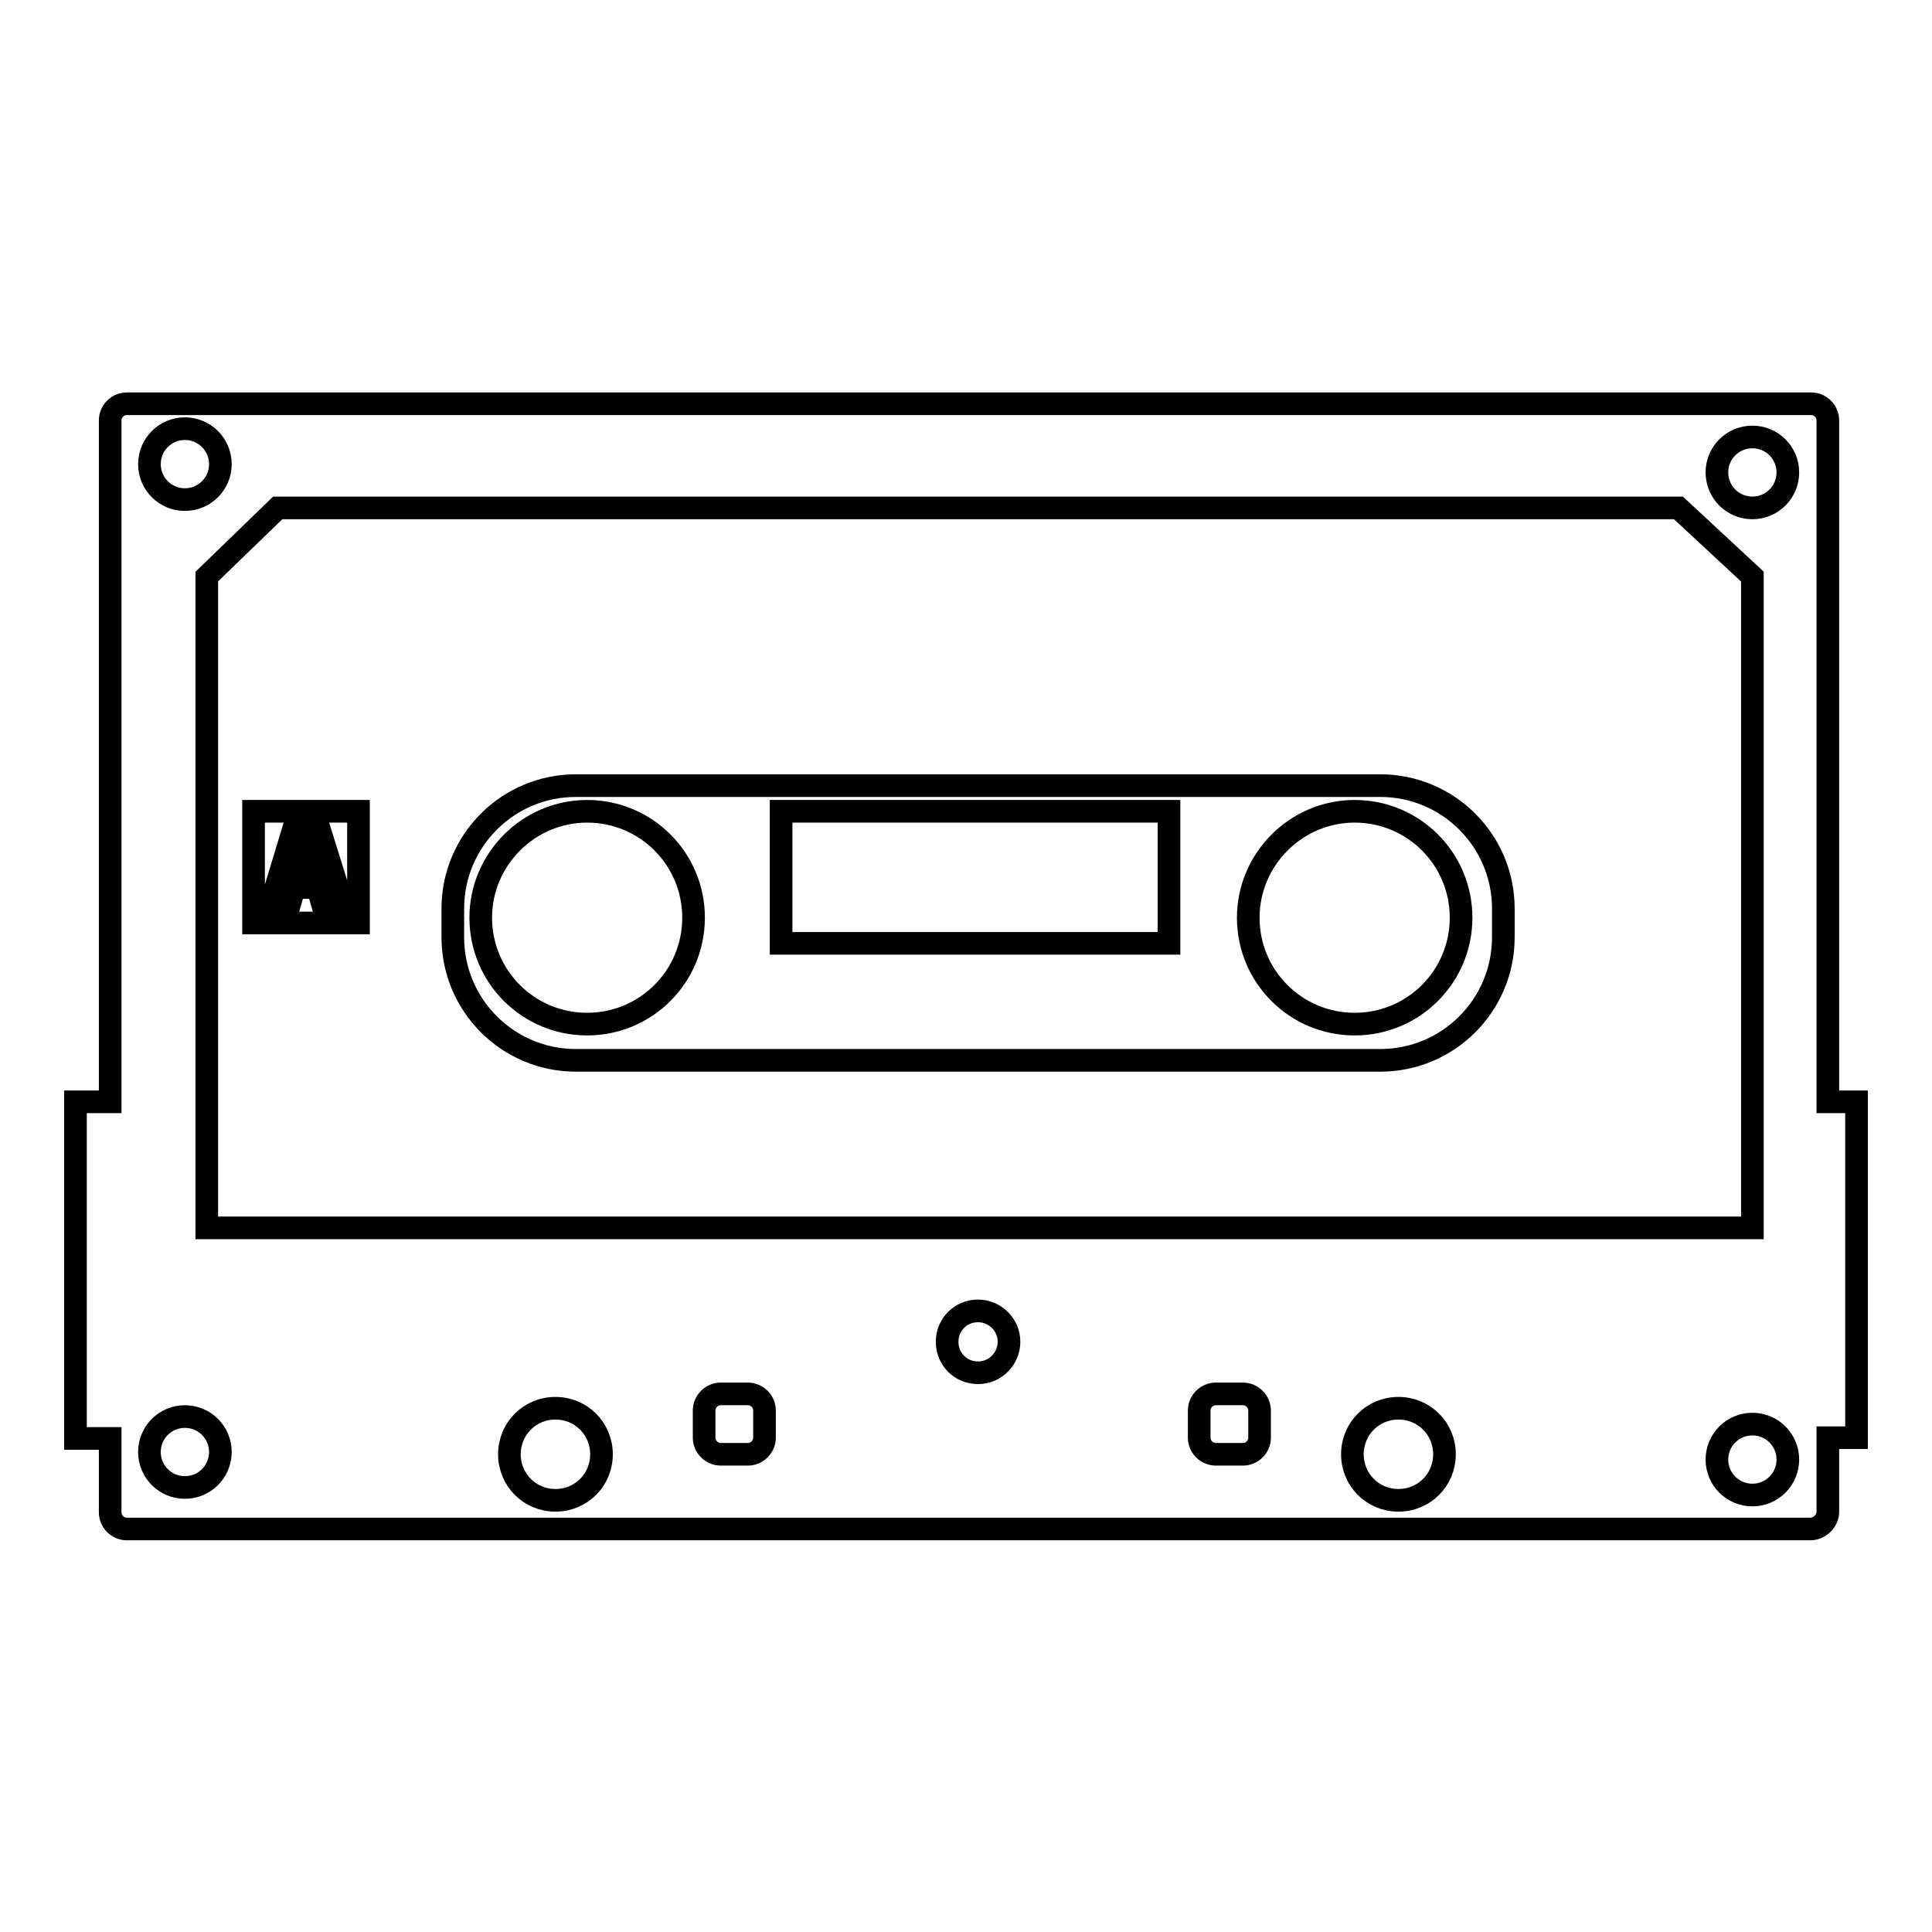
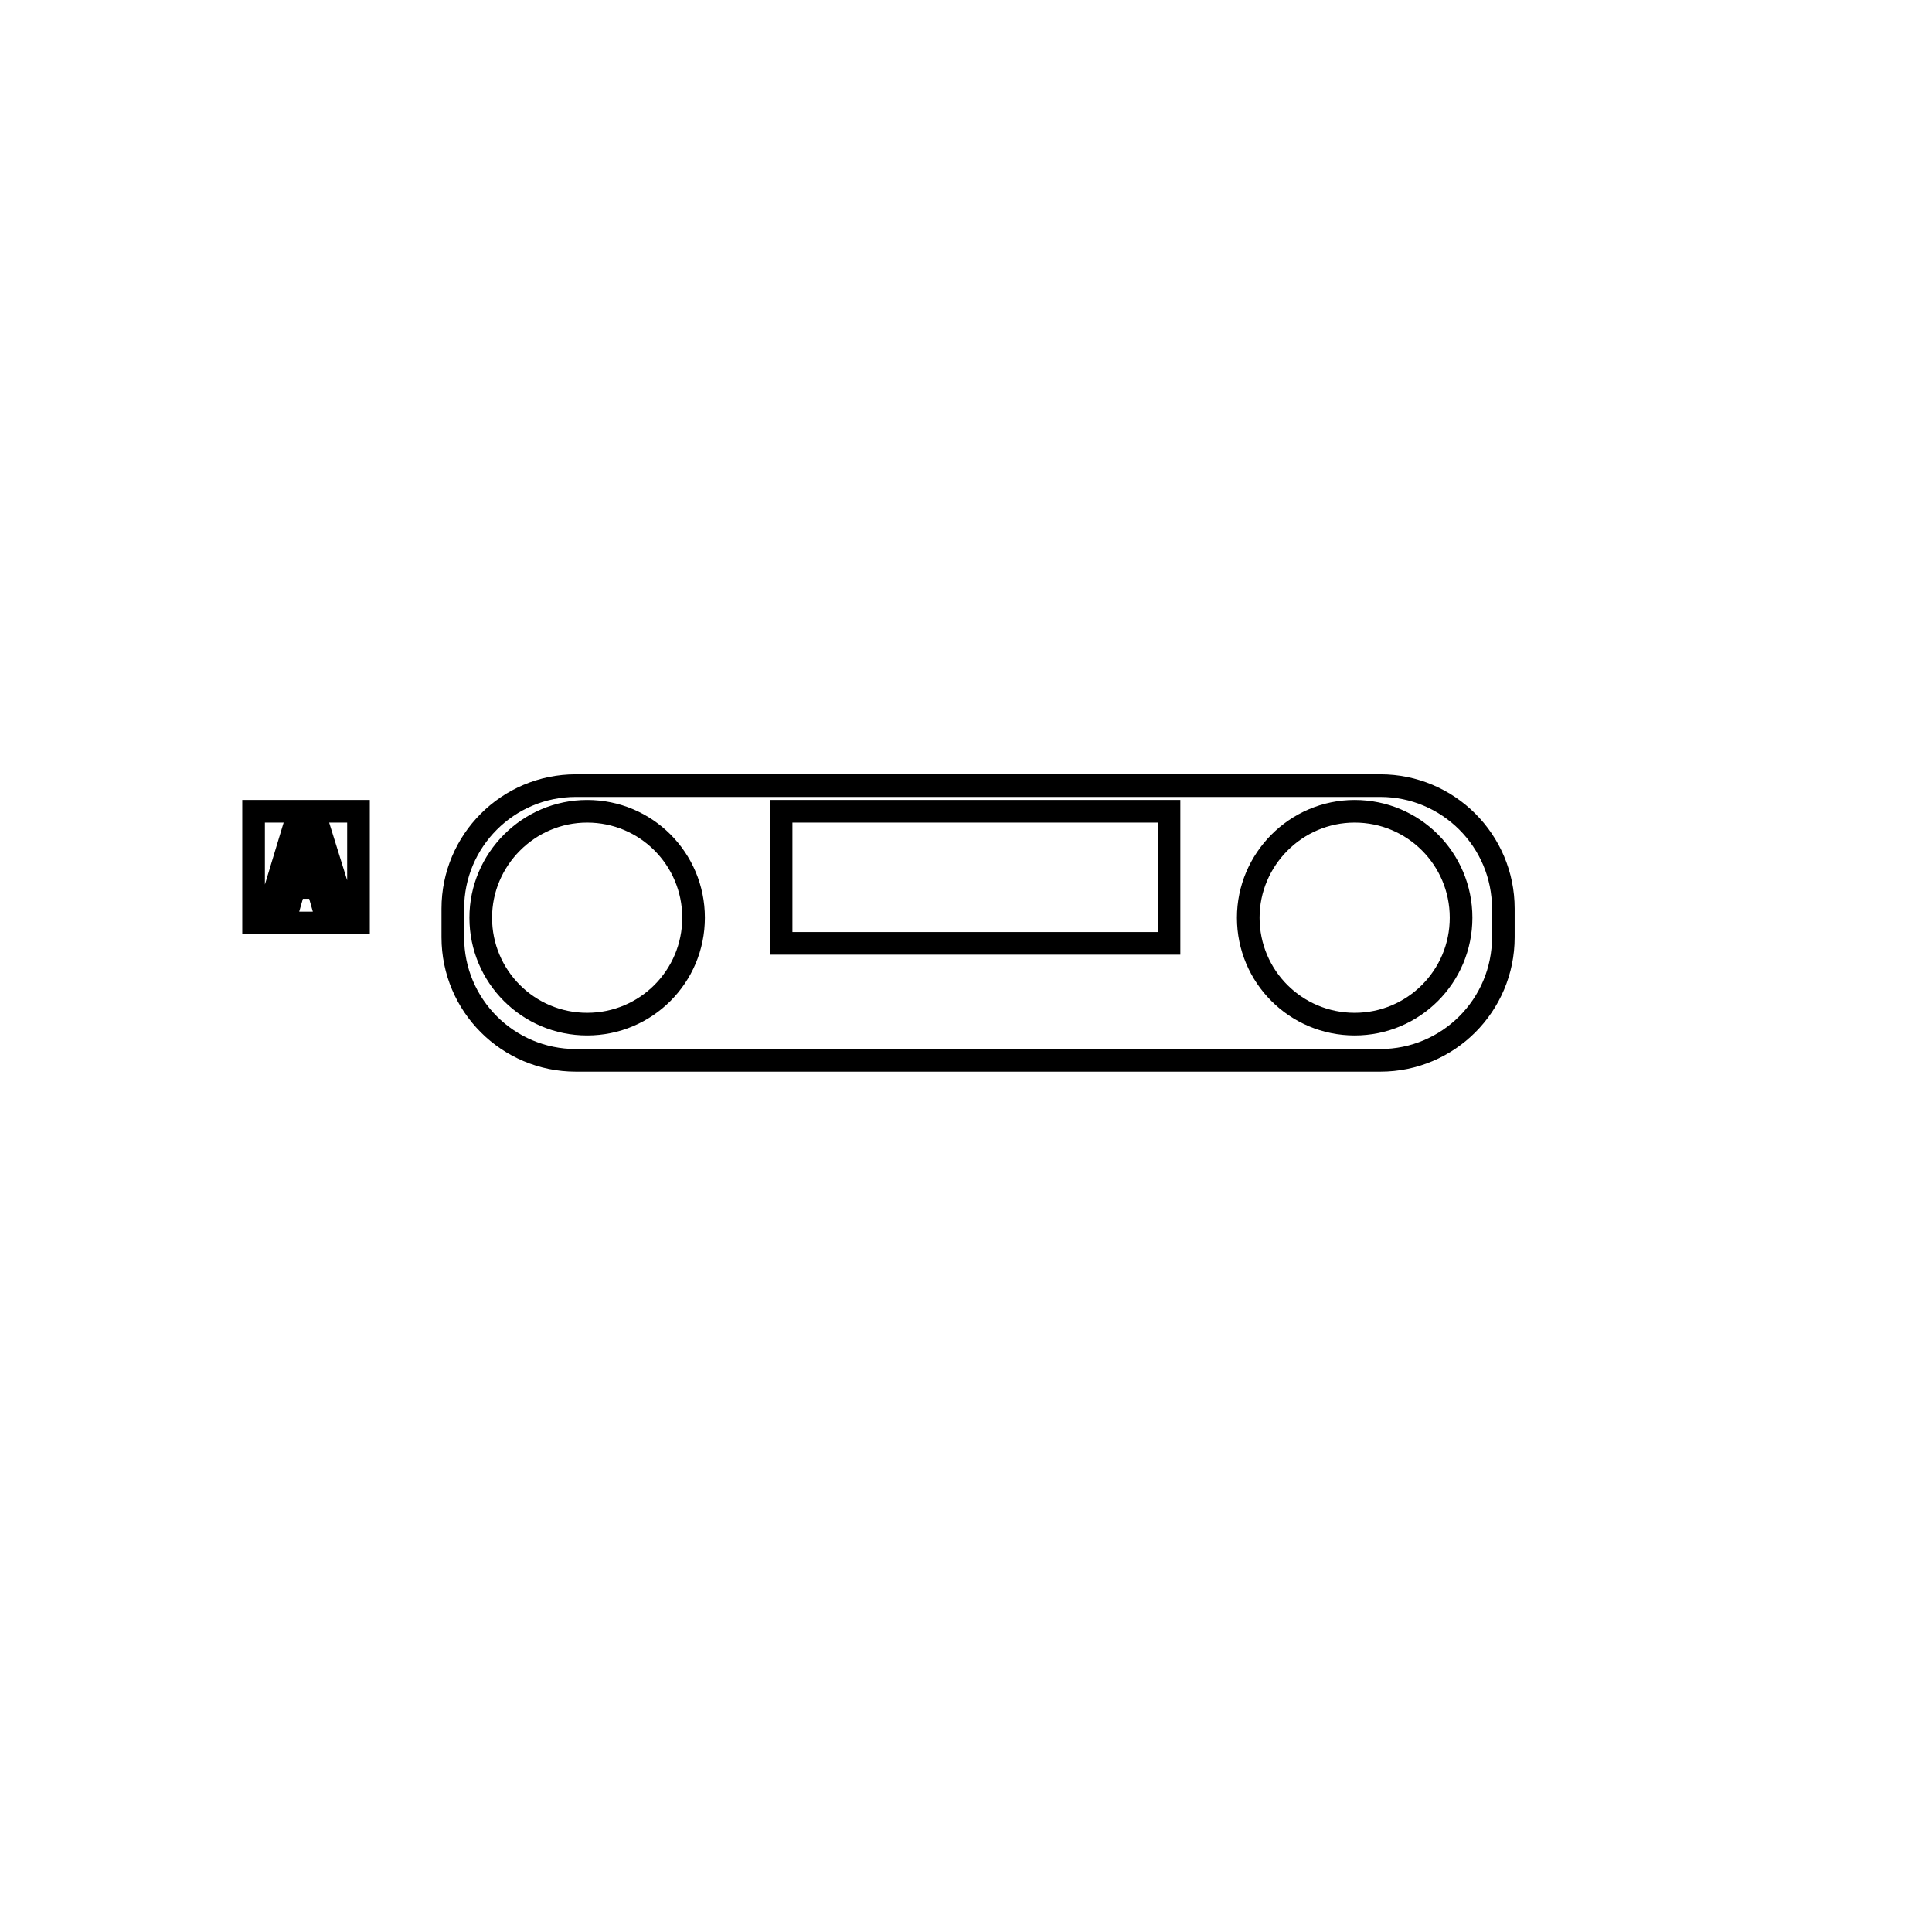
<svg xmlns="http://www.w3.org/2000/svg" version="1.1" x="0px" y="0px" viewBox="0 0 256 256" enable-background="new 0 0 256 256" xml:space="preserve">
  <g>
    <g>
      <g>
        <path stroke-width="3" fill-opacity="0" stroke="#000000" d="M76.3,140.5h106.6c9,0,16.3-7.3,16.3-16.3v-3.8c0-9-7.3-16.3-16.3-16.3H76.3c-9,0-16.3,7.3-16.3,16.3v3.8C60,133.2,67.3,140.5,76.3,140.5z M179.5,107.5c7.8,0,14.1,6.3,14.1,14.1c0,7.8-6.3,14.1-14.1,14.1s-14.1-6.3-14.1-14.1C165.4,113.9,171.7,107.5,179.5,107.5z M103.5,107.5h51.4V125h-51.4V107.5z M77.8,107.5c7.8,0,14.1,6.3,14.1,14.1c0,7.8-6.3,14.1-14.1,14.1c-7.8,0-14.1-6.3-14.1-14.1C63.7,113.9,70,107.5,77.8,107.5z" />
        <path stroke-width="3" fill-opacity="0" stroke="#000000" d="M40.5,111.3L40.5,111.3c-0.2,0.6-0.3,1.5-0.5,2.1l-0.7,2.3h2.4l-0.7-2.3C40.8,112.8,40.6,112,40.5,111.3z" />
        <path stroke-width="3" fill-opacity="0" stroke="#000000" d="M47.5,107.5H33.6v14.8h13.9V107.5L47.5,107.5z M42.9,120.4l-0.8-2.8h-3.1l-0.8,2.8h-2.5l3.3-10.9h3.2l3.4,10.9H42.9z" />
-         <path stroke-width="3" fill-opacity="0" stroke="#000000" d="M242.2,200.3v-9.8h3.8V146h-3.8V55.7c0-1.2-1-2.2-2.2-2.2H16.8c-1.2,0-2.2,1-2.2,2.2V146H10v44.6h4.6v9.8c0,1.2,1,2.2,2.2,2.2H240C241.2,202.5,242.2,201.5,242.2,200.3z M222.4,67.3l9.8,9.1v86.3H27.4V76.4l9.4-9.1L222.4,67.3L222.4,67.3z M24.5,56.8c2.6,0,4.7,2.1,4.7,4.7s-2.1,4.7-4.7,4.7c-2.6,0-4.7-2.1-4.7-4.7C19.8,58.9,21.9,56.8,24.5,56.8z M24.5,197.1c-2.6,0-4.7-2.1-4.7-4.7c0-2.6,2.1-4.7,4.7-4.7s4.7,2.1,4.7,4.7C29.2,195,27.1,197.1,24.5,197.1z M73.6,198.8c-3.4,0-6.1-2.7-6.1-6.1c0-3.4,2.7-6.1,6.1-6.1c3.4,0,6.1,2.7,6.1,6.1C79.7,196.1,77,198.8,73.6,198.8z M101.3,190.5c0,1.2-1,2.2-2.2,2.2h-3.6c-1.2,0-2.2-1-2.2-2.2v-3.6c0-1.2,1-2.2,2.2-2.2h3.6c1.2,0,2.2,1,2.2,2.2V190.5z M129.6,181.9c-2.3,0-4.1-1.8-4.1-4.1c0-2.3,1.8-4.1,4.1-4.1c2.2,0,4.1,1.8,4.1,4.1C133.7,180,131.9,181.9,129.6,181.9z M166.9,190.5c0,1.2-1,2.2-2.2,2.2h-3.6c-1.2,0-2.2-1-2.2-2.2v-3.6c0-1.2,1-2.2,2.2-2.2h3.6c1.2,0,2.2,1,2.2,2.2V190.5z M185.3,198.8c-3.4,0-6.1-2.7-6.1-6.1c0-3.4,2.7-6.1,6.1-6.1c3.4,0,6.1,2.7,6.1,6.1C191.4,196.1,188.7,198.8,185.3,198.8z M232.2,198.1c-2.6,0-4.7-2.1-4.7-4.7c0-2.6,2.1-4.7,4.7-4.7c2.6,0,4.7,2.1,4.7,4.7C236.9,196,234.8,198.1,232.2,198.1z M232.2,67.3c-2.6,0-4.7-2.1-4.7-4.7c0-2.6,2.1-4.7,4.7-4.7c2.6,0,4.7,2.1,4.7,4.7C236.9,65.2,234.8,67.3,232.2,67.3z" />
      </g>
      <g />
      <g />
      <g />
      <g />
      <g />
      <g />
      <g />
      <g />
      <g />
      <g />
      <g />
      <g />
      <g />
      <g />
      <g />
    </g>
  </g>
</svg>